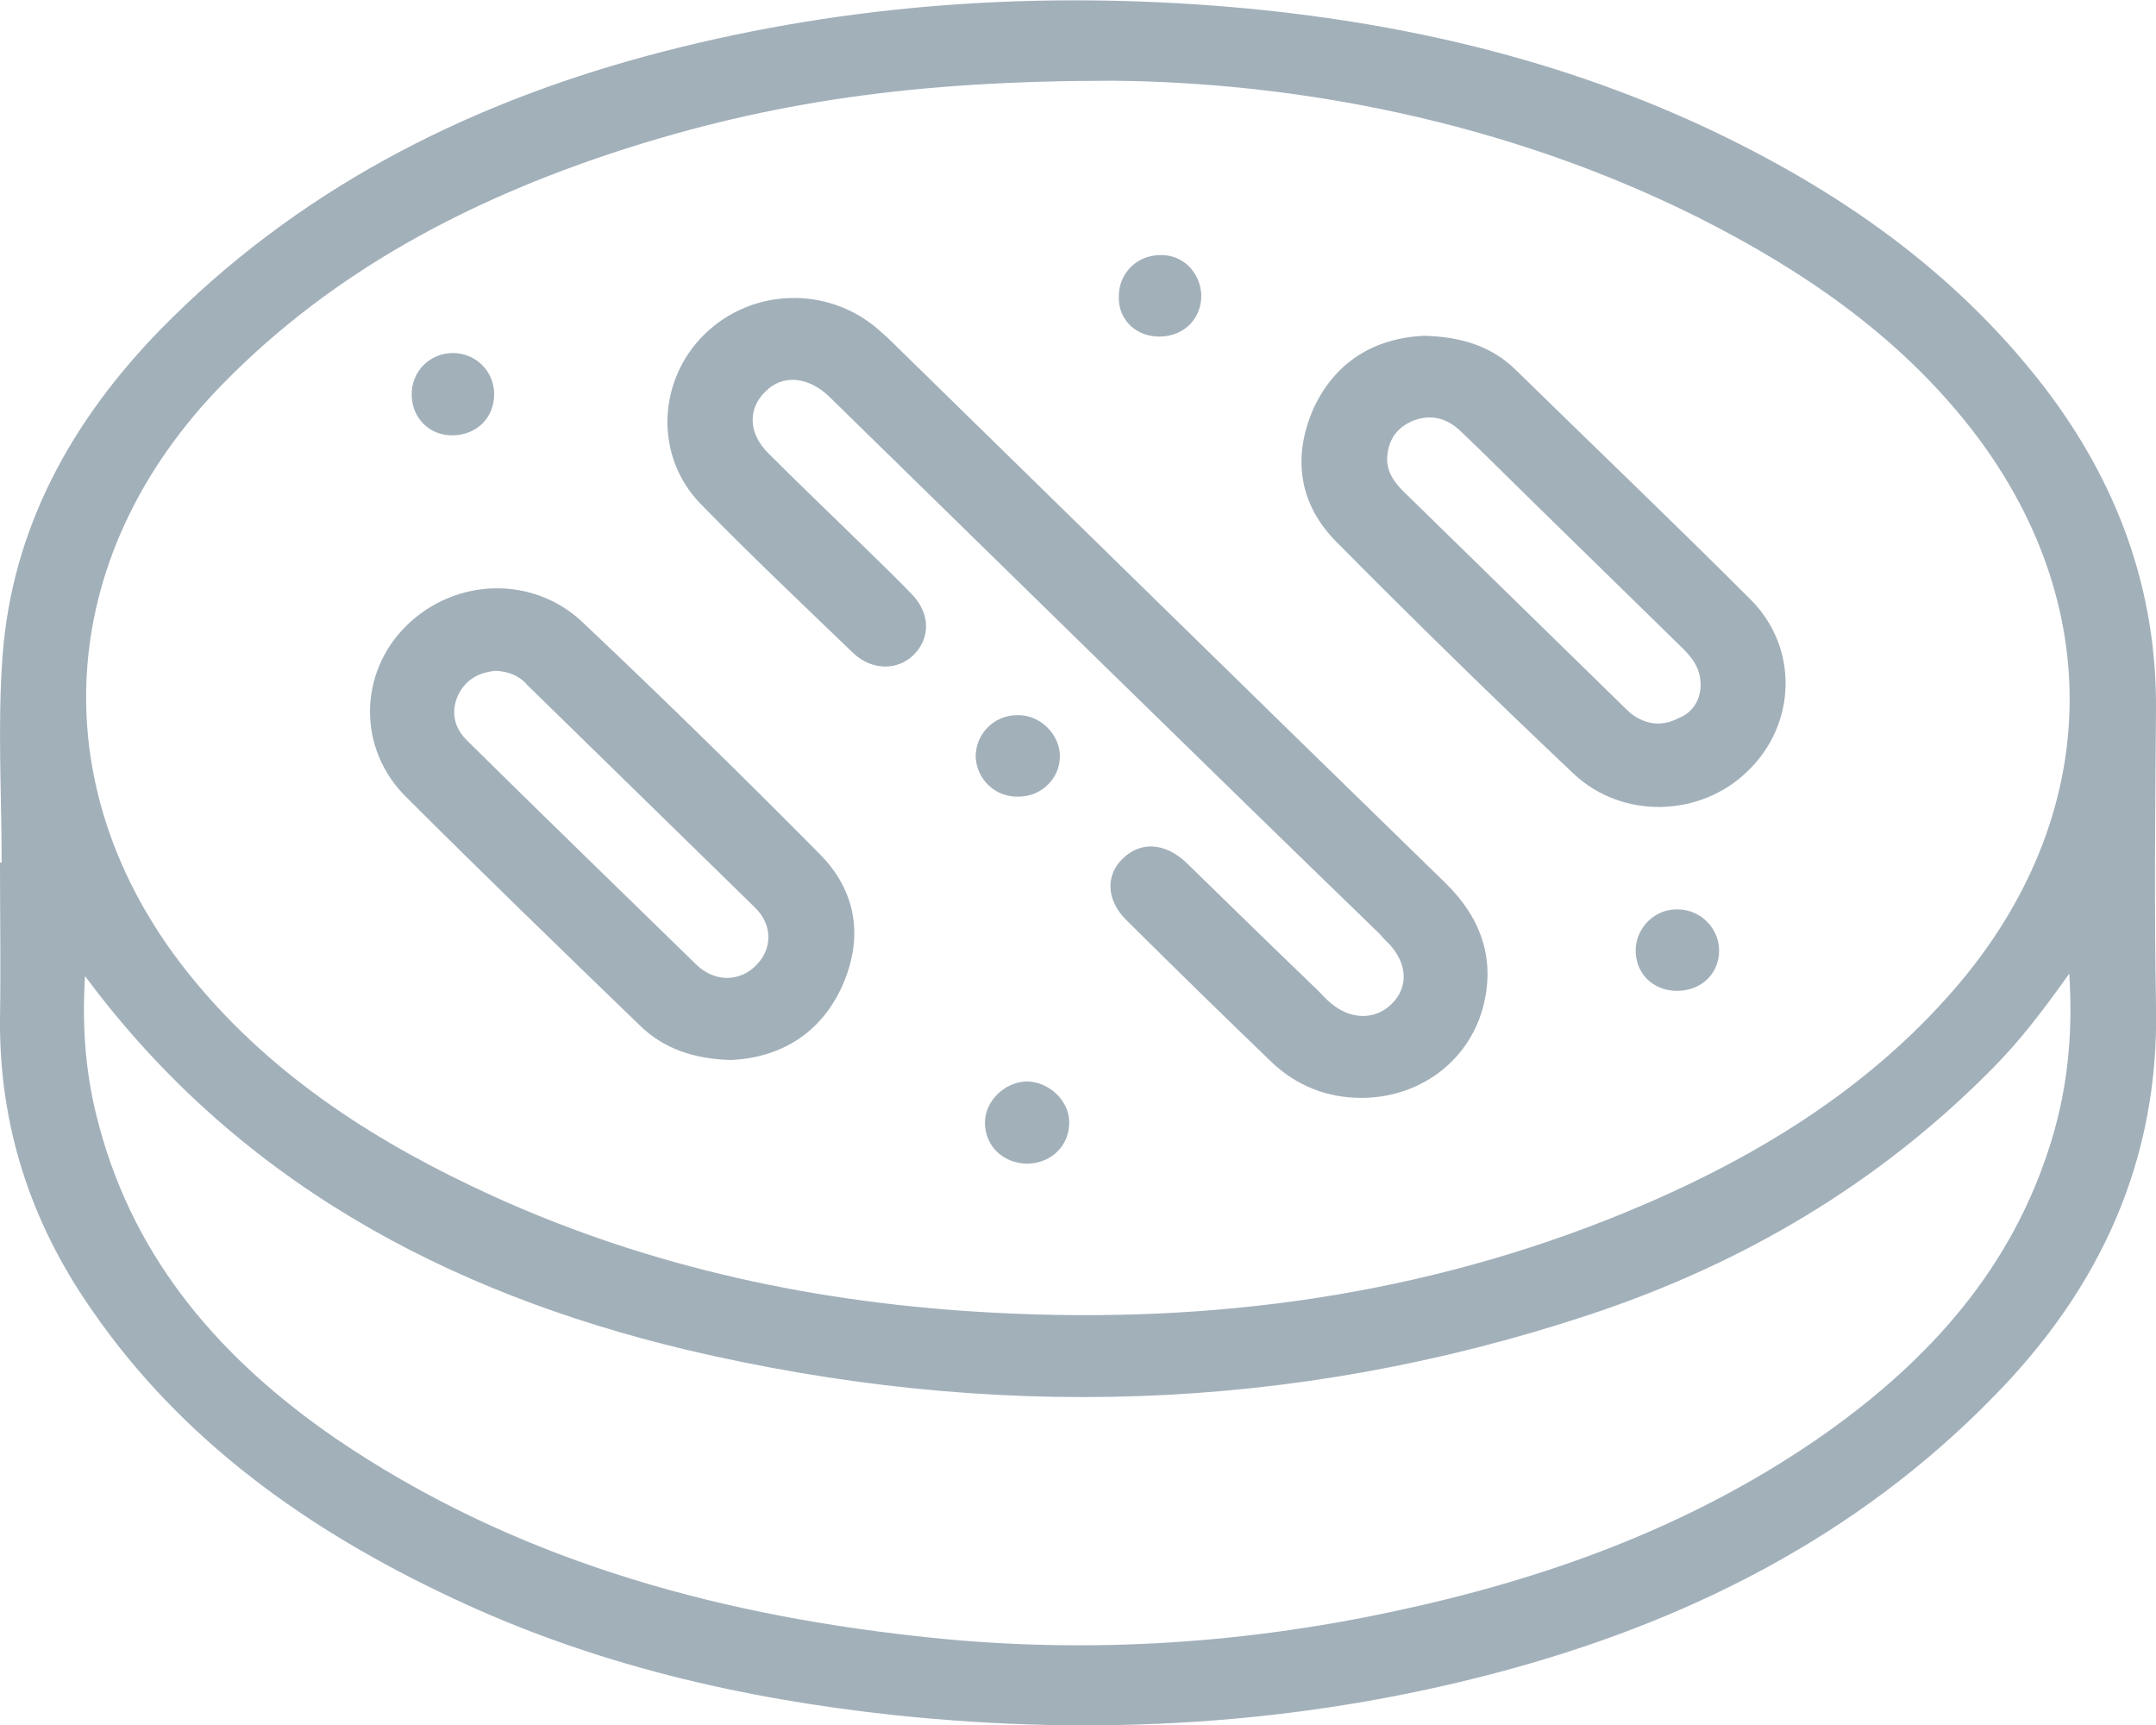
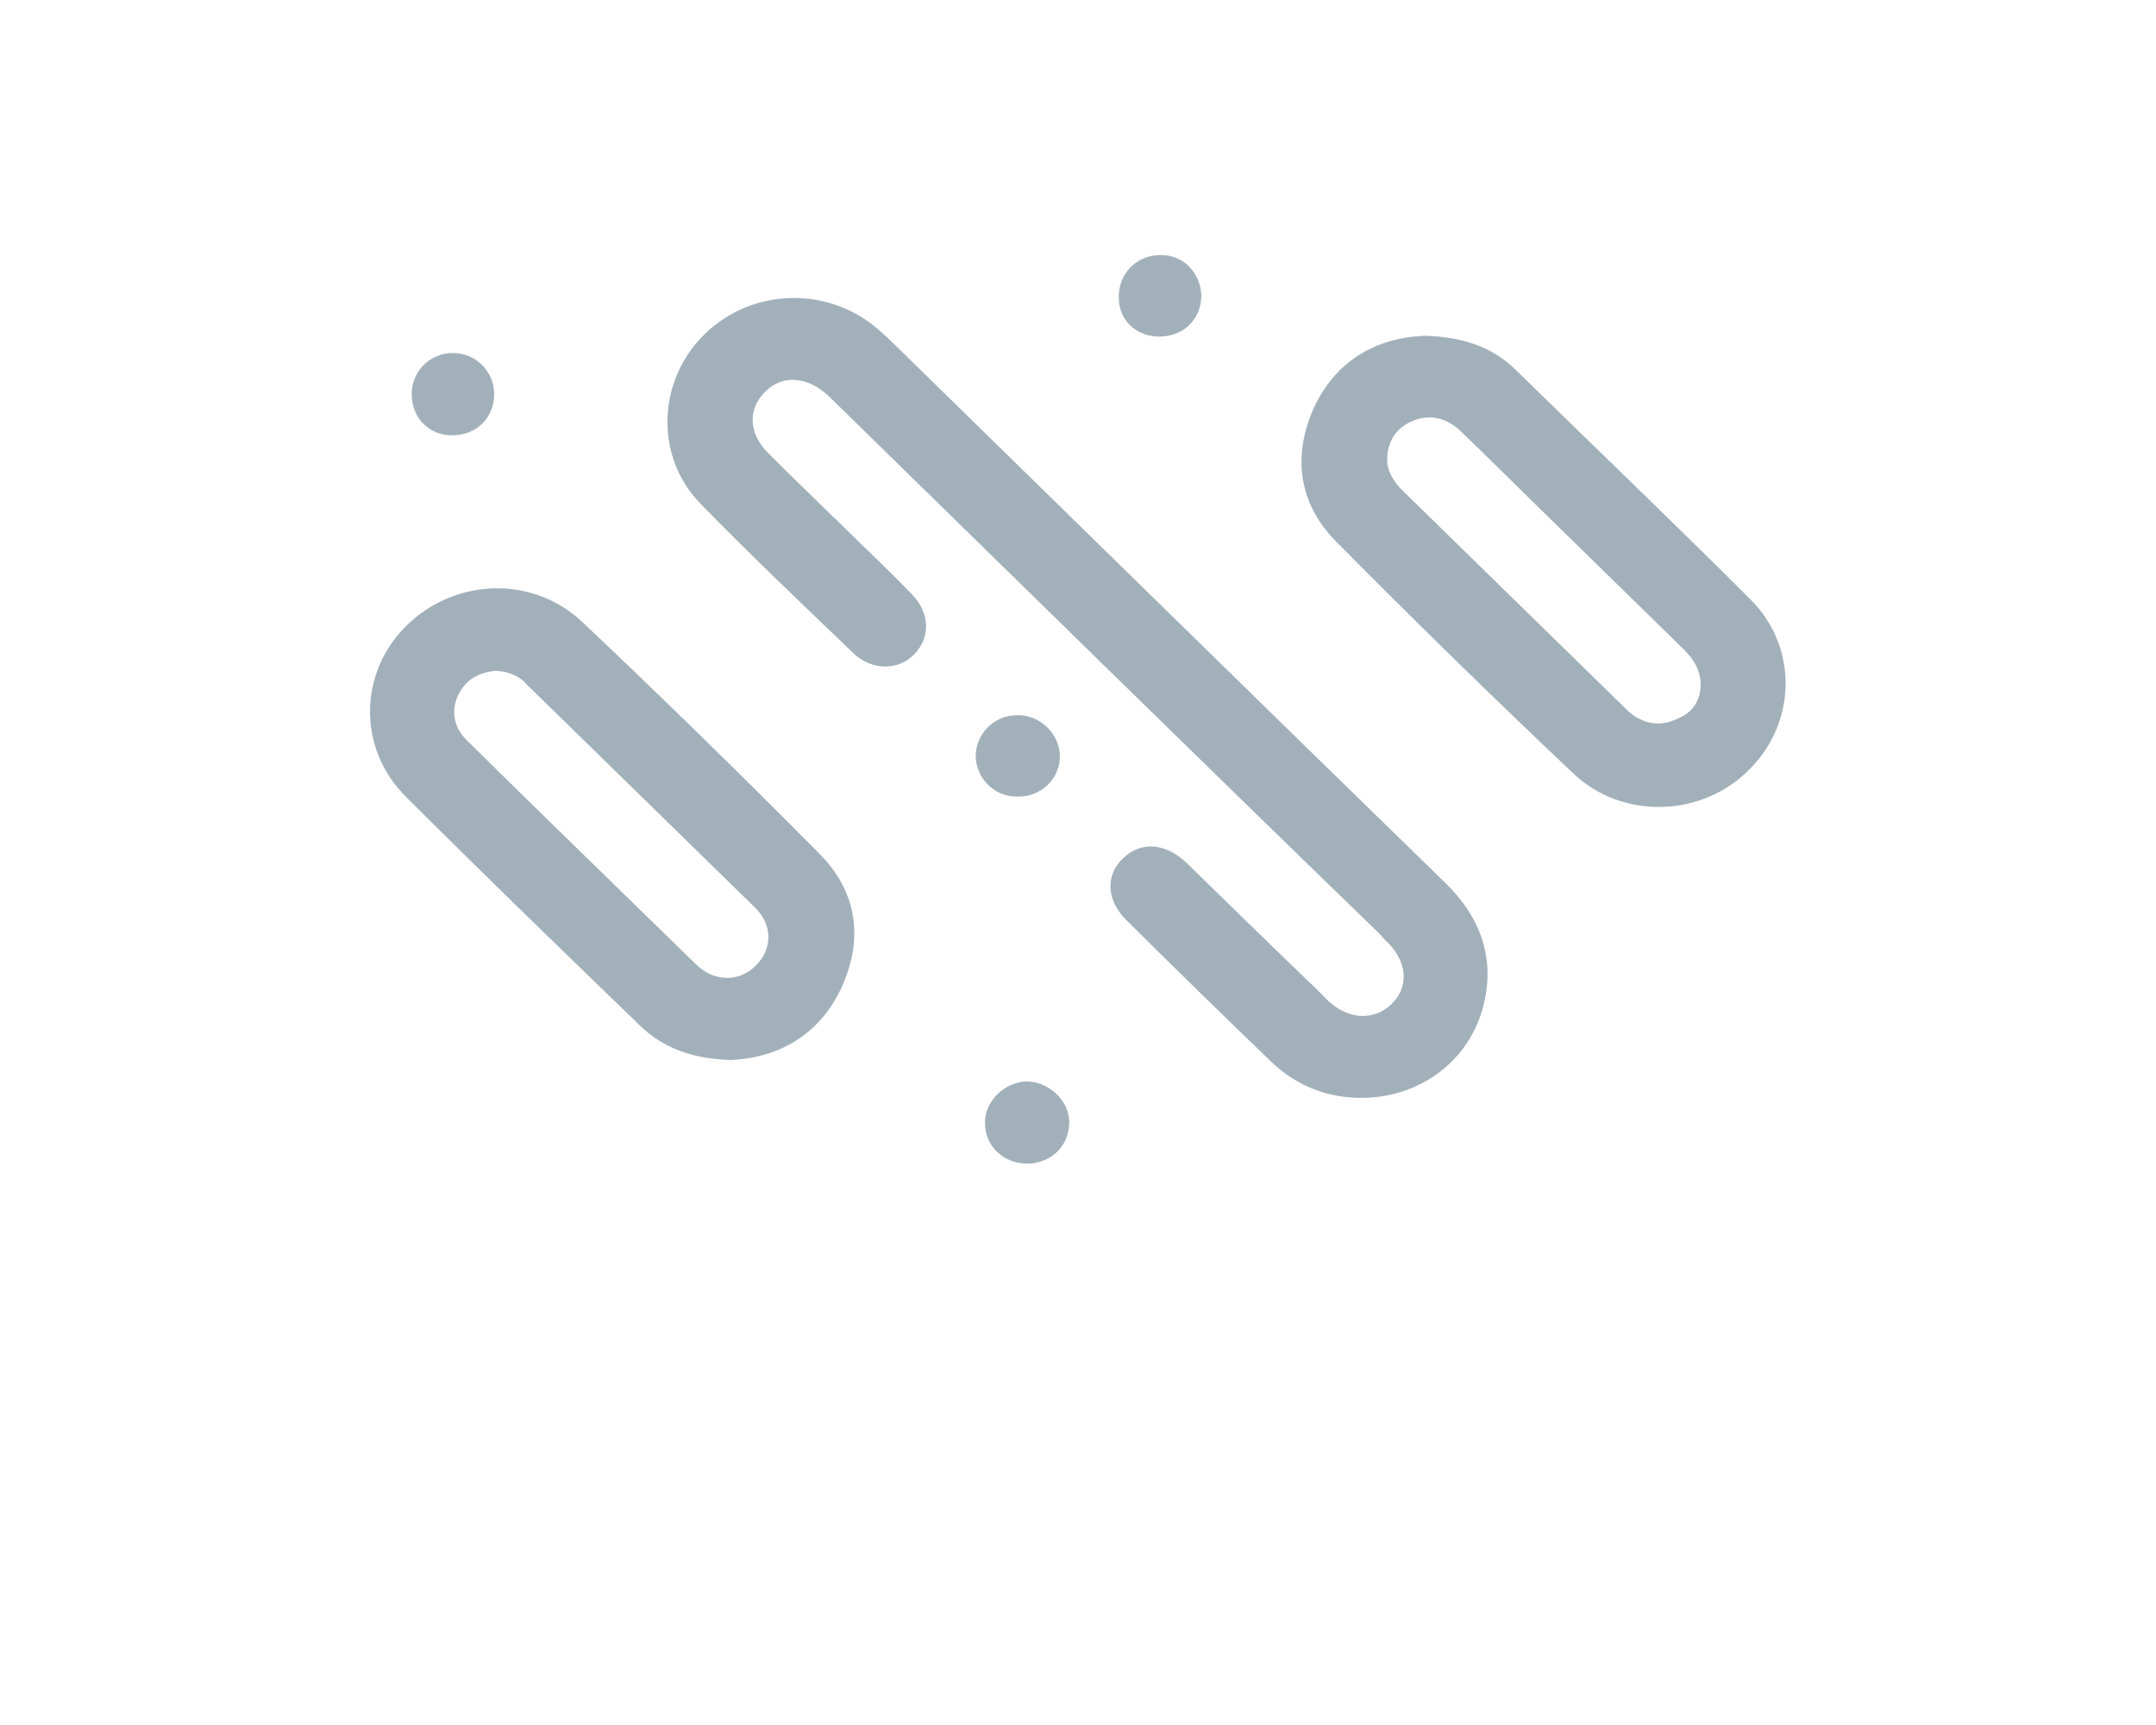
<svg xmlns="http://www.w3.org/2000/svg" width="25" height="20" viewBox="0 0 25 20" fill="none">
  <g clip-path="url(#clip0_106:64)">
-     <path d="M0.019 10.001C0.019 9.209 -0.029 8.407 0.029 7.615C0.137 6.126 0.83 4.876 1.864 3.817C3.426 2.224 5.349 1.231 7.497 0.649C9.654 0.067 11.861 -0.104 14.096 0.067C16.068 0.22 17.971 0.64 19.758 1.47C21.291 2.186 22.657 3.13 23.702 4.485C24.551 5.592 25.01 6.833 25 8.226C24.99 9.371 24.98 10.516 25 11.661C25.039 13.445 24.356 14.934 23.116 16.193C21.525 17.825 19.543 18.817 17.337 19.399C15.053 20 12.729 20.134 10.377 19.886C8.59 19.695 6.872 19.294 5.252 18.531C3.583 17.749 2.108 16.709 1.054 15.172C0.351 14.161 -0.01 13.044 -5.14066e-05 11.813C0.01 11.212 -5.14066e-05 10.602 -5.14066e-05 10.001C0.01 10.001 0.01 10.001 0.019 10.001ZM12.905 0.936C10.631 0.936 8.942 1.174 7.155 1.756C5.437 2.319 3.875 3.14 2.606 4.428C0.595 6.46 0.459 9.218 2.265 11.384C3.192 12.501 4.393 13.264 5.711 13.865C7.556 14.705 9.508 15.115 11.529 15.22C14.057 15.354 16.507 15.02 18.85 14.056C20.305 13.455 21.642 12.653 22.677 11.451C24.375 9.476 24.444 6.995 22.843 4.953C22.003 3.884 20.9 3.13 19.689 2.52C17.434 1.394 15.014 0.955 12.905 0.936ZM0.986 11.317C0.947 11.928 0.996 12.501 1.152 13.063C1.572 14.628 2.577 15.773 3.895 16.68C5.916 18.054 8.21 18.703 10.631 18.97C12.485 19.18 14.33 19.075 16.156 18.684C17.903 18.312 19.553 17.72 21.037 16.709C22.276 15.859 23.262 14.81 23.741 13.369C23.965 12.71 24.043 12.033 23.994 11.289C23.702 11.699 23.428 12.062 23.106 12.386C21.788 13.722 20.207 14.657 18.411 15.249C14.975 16.384 11.48 16.48 7.956 15.649C5.164 14.981 2.743 13.684 0.986 11.317Z" fill="#A2B0BA" />
    <path d="M15.785 12.729C15.385 12.729 15.033 12.586 14.75 12.319C14.184 11.775 13.618 11.221 13.061 10.668C12.827 10.439 12.817 10.143 13.022 9.952C13.227 9.752 13.51 9.771 13.754 10C14.262 10.496 14.77 10.992 15.277 11.479C15.326 11.527 15.375 11.584 15.433 11.632C15.658 11.822 15.941 11.832 16.136 11.641C16.331 11.45 16.322 11.183 16.117 10.954C16.078 10.916 16.039 10.878 16 10.83C13.881 8.778 11.783 6.717 9.674 4.656C9.654 4.637 9.625 4.609 9.606 4.59C9.362 4.361 9.069 4.341 8.873 4.542C8.668 4.742 8.678 5.028 8.912 5.258C9.303 5.649 9.703 6.03 10.103 6.422C10.26 6.574 10.426 6.737 10.582 6.899C10.787 7.118 10.787 7.395 10.601 7.586C10.416 7.777 10.113 7.777 9.898 7.576C9.303 7.004 8.698 6.431 8.122 5.84C7.585 5.286 7.624 4.408 8.171 3.874C8.717 3.34 9.596 3.311 10.181 3.817C10.221 3.855 10.269 3.893 10.308 3.931C12.456 6.03 14.604 8.139 16.761 10.238C17.181 10.649 17.347 11.135 17.191 11.698C17.015 12.319 16.449 12.729 15.785 12.729Z" fill="#A2B0BA" />
    <path d="M8.483 12.29C8.044 12.28 7.692 12.156 7.419 11.889C6.511 11.011 5.603 10.133 4.715 9.246C4.139 8.683 4.159 7.796 4.715 7.252C5.281 6.698 6.179 6.67 6.755 7.214C7.683 8.091 8.6 8.988 9.498 9.895C9.938 10.334 10.016 10.878 9.762 11.441C9.508 11.994 9.039 12.261 8.483 12.29ZM5.75 7.777C5.545 7.796 5.398 7.882 5.31 8.063C5.223 8.263 5.271 8.445 5.418 8.588C6.296 9.456 7.185 10.315 8.073 11.183C8.288 11.393 8.581 11.383 8.766 11.193C8.961 11.002 8.961 10.716 8.747 10.515C7.868 9.656 6.989 8.798 6.111 7.939C6.023 7.834 5.896 7.786 5.75 7.777Z" fill="#A2B0BA" />
    <path d="M16.507 3.893C16.947 3.903 17.298 4.017 17.571 4.284C18.479 5.172 19.397 6.05 20.295 6.947C20.861 7.509 20.832 8.397 20.265 8.941C19.719 9.475 18.811 9.504 18.245 8.969C17.317 8.092 16.4 7.195 15.502 6.288C15.062 5.849 14.984 5.305 15.228 4.742C15.482 4.189 15.941 3.922 16.507 3.893ZM19.719 7.967C19.729 7.767 19.631 7.634 19.514 7.519C18.928 6.947 18.342 6.374 17.757 5.801C17.483 5.534 17.21 5.258 16.927 4.99C16.771 4.847 16.595 4.8 16.39 4.876C16.205 4.952 16.107 5.086 16.087 5.277C16.068 5.448 16.156 5.582 16.273 5.697C17.132 6.536 17.991 7.376 18.84 8.206C18.879 8.244 18.918 8.282 18.967 8.311C19.123 8.406 19.289 8.416 19.455 8.33C19.631 8.263 19.709 8.12 19.719 7.967Z" fill="#A2B0BA" />
    <path d="M11.812 9.236C11.548 9.246 11.333 9.046 11.314 8.788C11.304 8.521 11.519 8.292 11.792 8.292C12.056 8.282 12.29 8.511 12.29 8.769C12.29 9.027 12.075 9.236 11.812 9.236Z" fill="#A2B0BA" />
    <path d="M11.919 13.492C11.636 13.492 11.421 13.292 11.421 13.015C11.421 12.767 11.646 12.548 11.9 12.538C12.153 12.538 12.388 12.748 12.398 12.996C12.407 13.273 12.202 13.483 11.919 13.492Z" fill="#A2B0BA" />
    <path d="M13.93 3.425C13.93 3.693 13.735 3.893 13.461 3.902C13.188 3.912 12.973 3.721 12.973 3.454C12.964 3.177 13.178 2.958 13.452 2.958C13.715 2.948 13.92 3.158 13.93 3.425Z" fill="#A2B0BA" />
    <path d="M5.73 4.57C5.73 4.838 5.535 5.038 5.262 5.047C4.988 5.057 4.783 4.857 4.774 4.589C4.764 4.313 4.979 4.093 5.252 4.093C5.515 4.093 5.73 4.303 5.73 4.57Z" fill="#A2B0BA" />
-     <path d="M19.445 11.488C19.162 11.488 18.957 11.278 18.967 11.002C18.977 10.744 19.201 10.534 19.455 10.544C19.719 10.544 19.934 10.763 19.934 11.021C19.934 11.288 19.729 11.488 19.445 11.488Z" fill="#A2B0BA" />
  </g>
  <defs>
    <clipPath id="clip0_106:64">
      <rect width="25" height="20" fill="white" />
    </clipPath>
  </defs>
</svg>